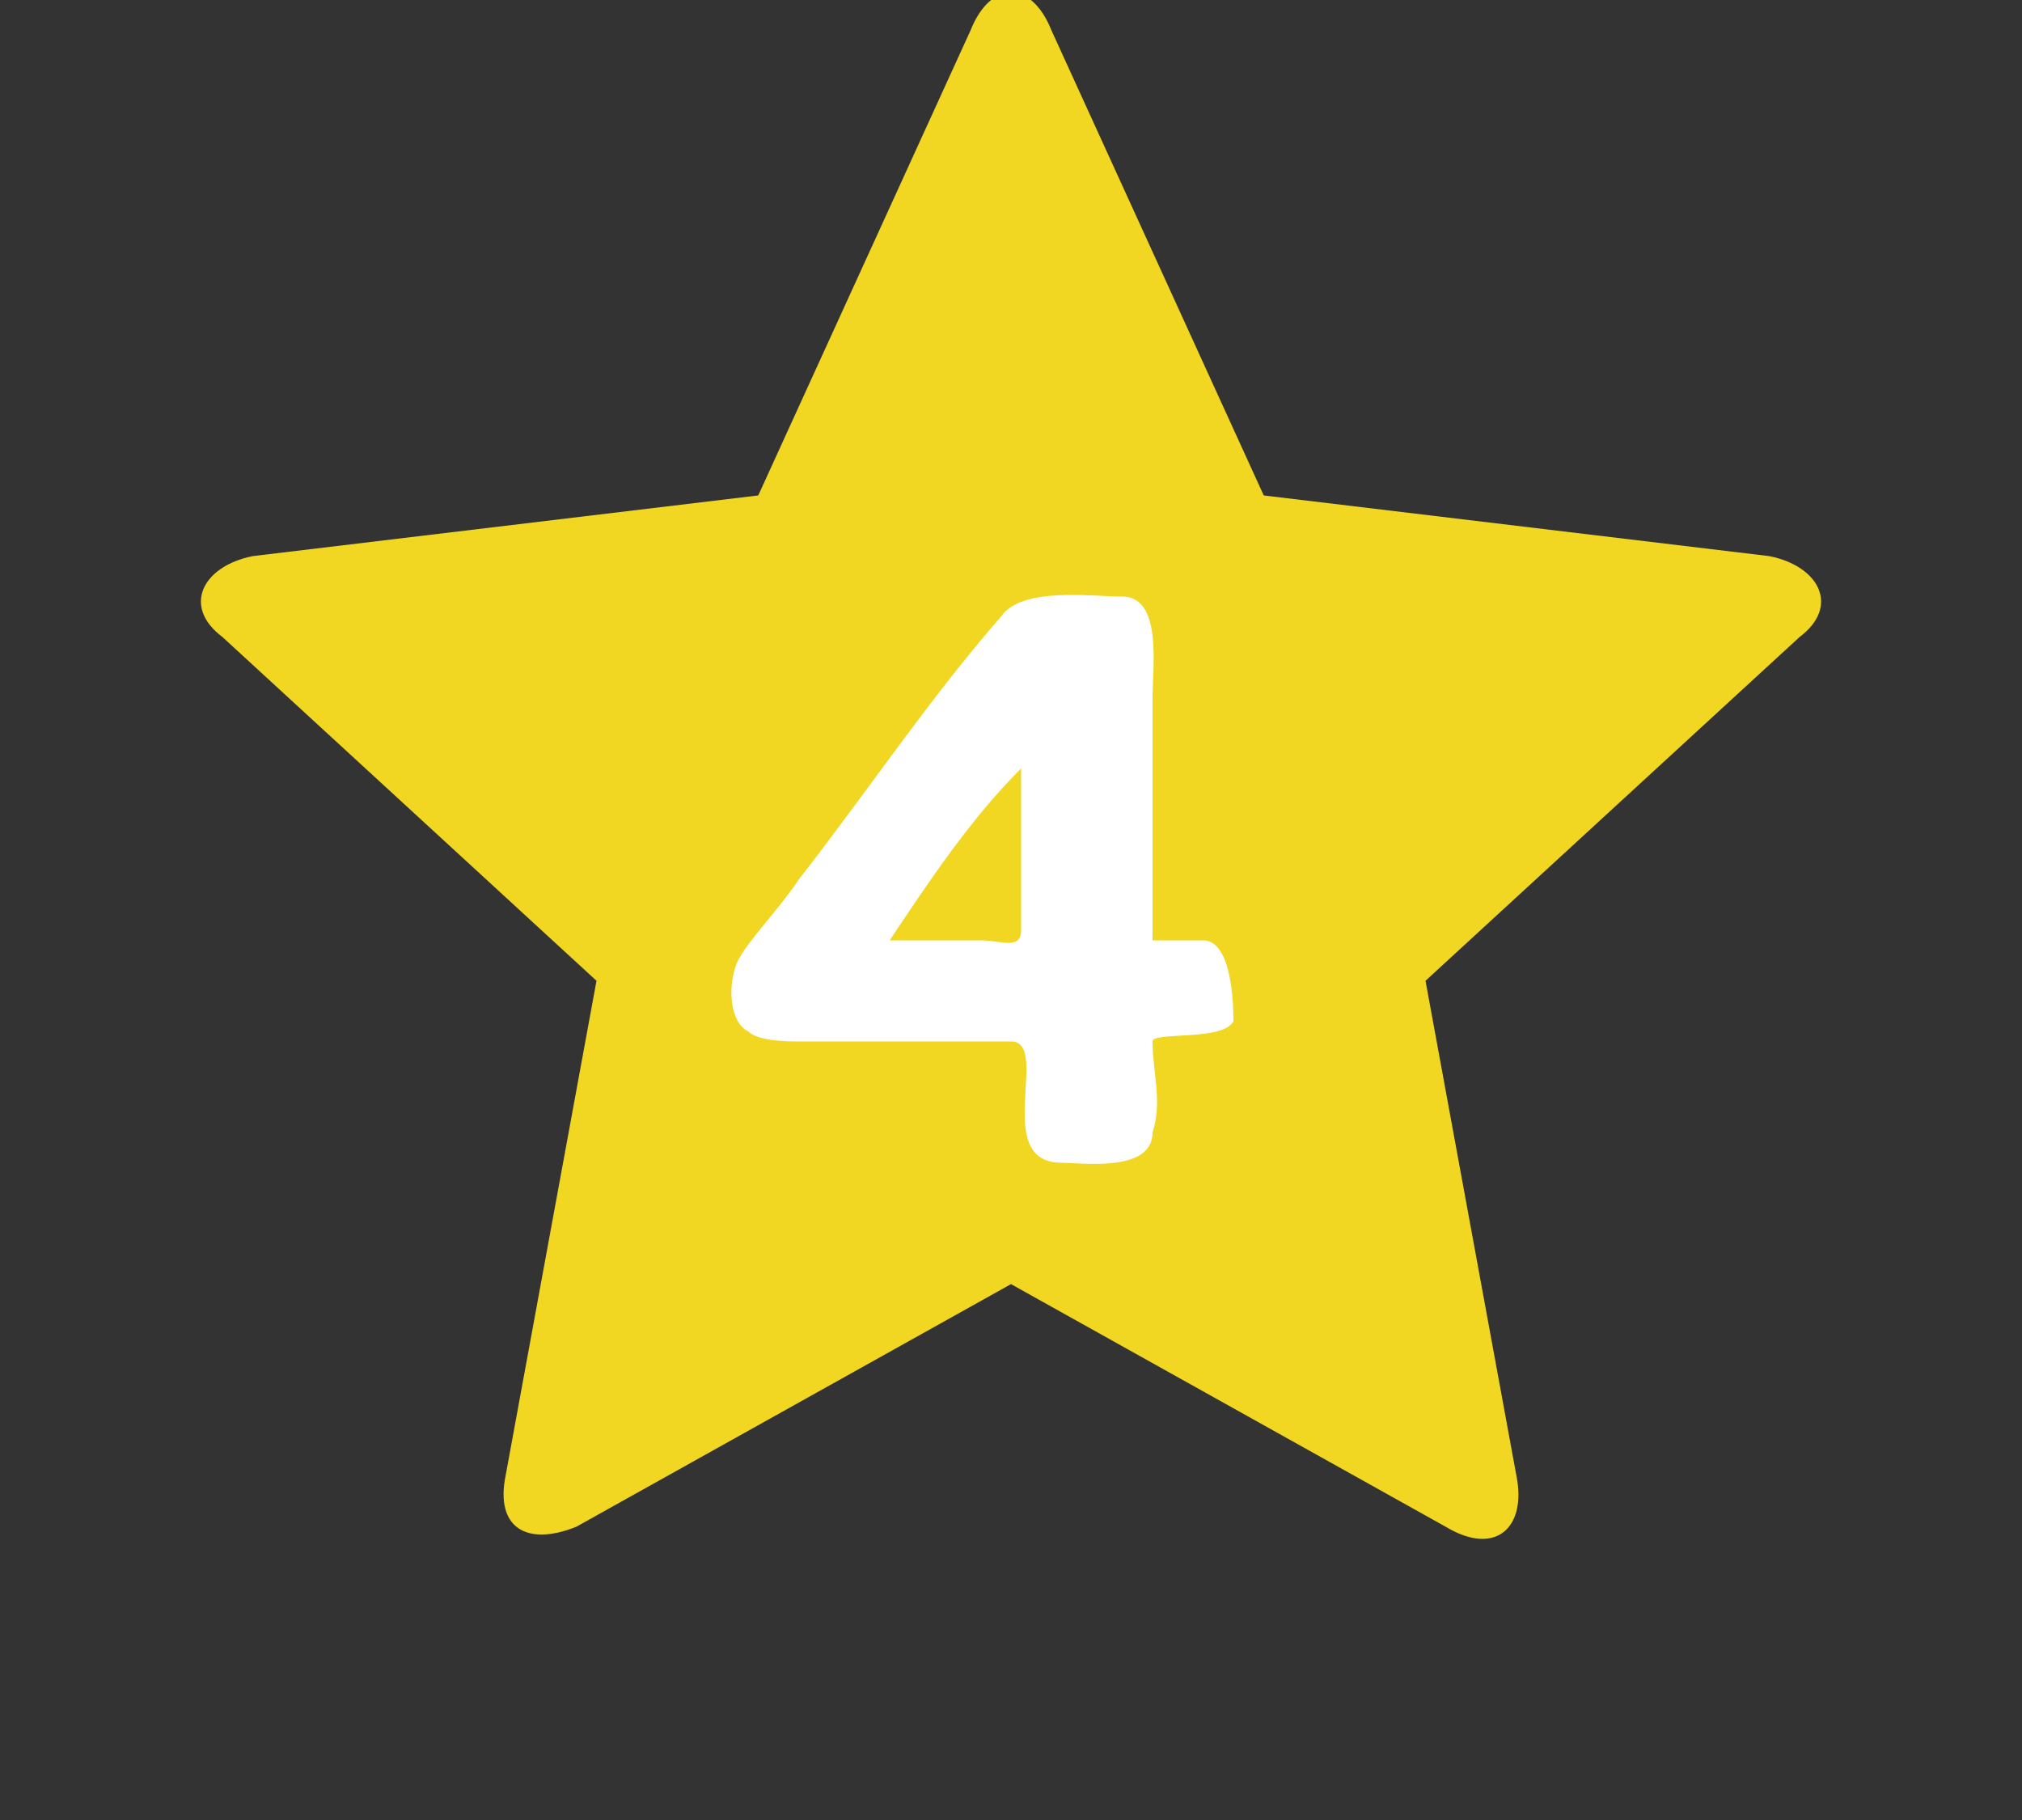
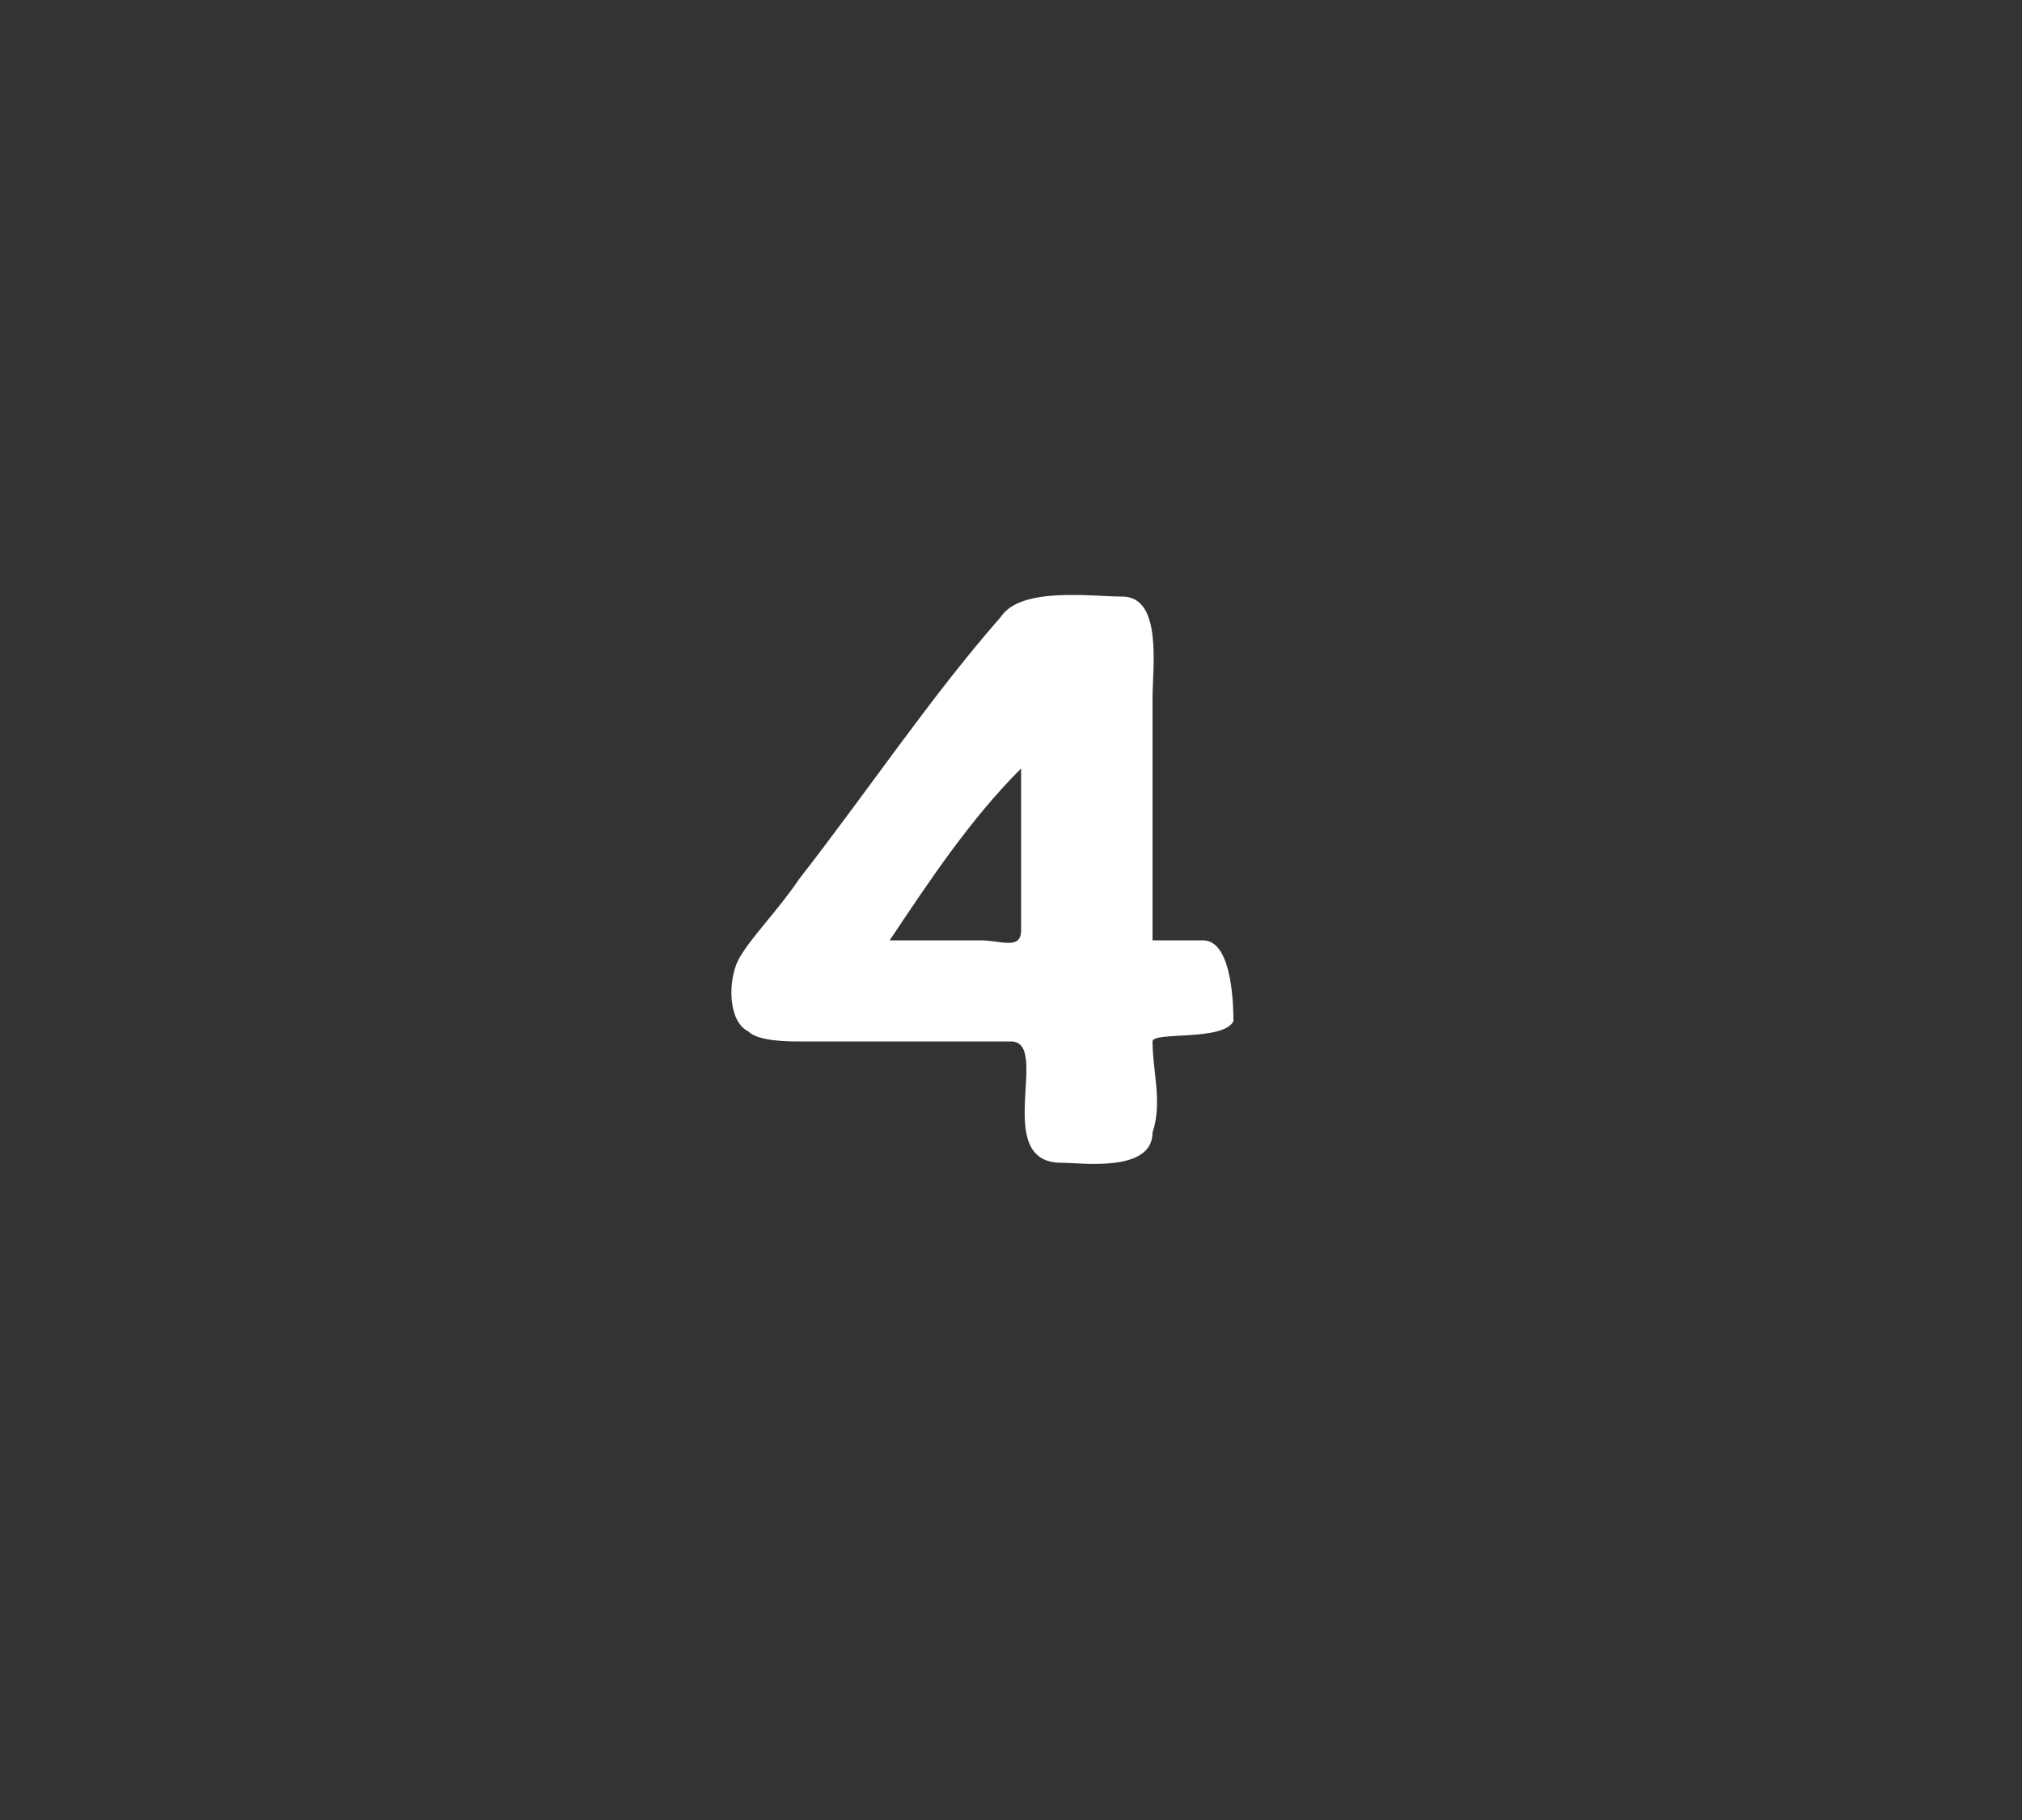
<svg xmlns="http://www.w3.org/2000/svg" version="1.1" id="レイヤー_1" x="0px" y="0px" width="20px" height="18px" viewBox="0 0 20 18" style="enable-background:new 0 0 20 18;" xml:space="preserve">
  <rect x="0" y="0" width="20" height="18" fill="#333333" stroke="none" />
  <style type="text/css">
	.st0{fill:#F1D622;}
	.st1{fill:#FFFFFF;}
</style>
  <g>
-     <path class="st0" d="M17.5,5.5l-5-0.6l-2.1-4.6c-0.2-0.5-0.6-0.5-0.8,0L7.5,4.9l-5,0.6C2,5.6,1.8,6,2.2,6.3l3.7,3.4L5,14.6   c-0.1,0.5,0.2,0.7,0.7,0.5l4.3-2.4l4.3,2.4c0.5,0.3,0.8,0,0.7-0.5l-0.9-4.9l3.7-3.4C18.2,6,18,5.6,17.5,5.5z" />
    <path class="st1" d="M11.9,9.3c-0.1,0-0.5,0-0.5,0c0-0.2,0-0.3,0-0.5c0-0.6,0-1.2,0-1.9c0-0.3,0.1-1-0.3-1c-0.3,0-1-0.1-1.2,0.2   C9.2,6.9,8.6,7.8,7.9,8.7C7.7,9,7.4,9.3,7.3,9.5c-0.1,0.2-0.1,0.6,0.1,0.7c0.1,0.1,0.4,0.1,0.5,0.1c0.7,0,1.4,0,2.1,0   c0.4,0-0.2,1.2,0.5,1.2c0.2,0,0.9,0.1,0.9-0.3c0.1-0.3,0-0.6,0-0.9c0-0.1,0.7,0,0.8-0.2C12.2,10,12.2,9.3,11.9,9.3z M10.1,9.2   c0,0.2-0.2,0.1-0.4,0.1c-0.3,0-0.6,0-0.9,0c0.4-0.6,0.8-1.2,1.3-1.7C10.1,8.1,10.1,8.6,10.1,9.2z" />
  </g>
</svg>